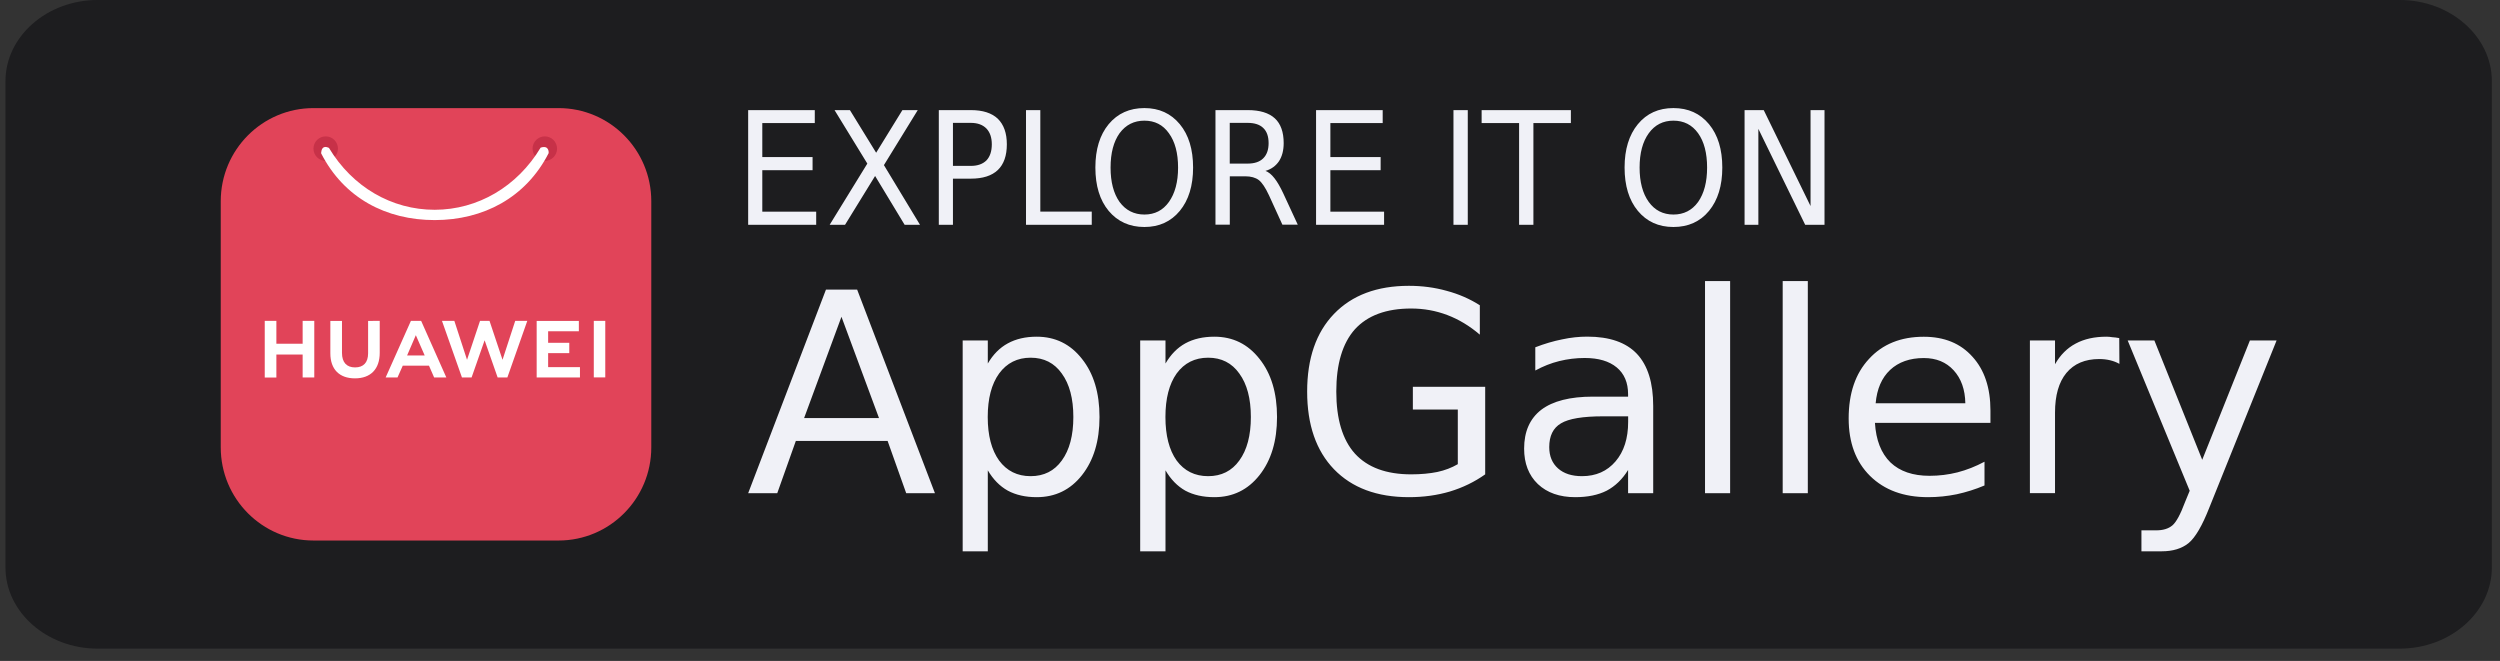
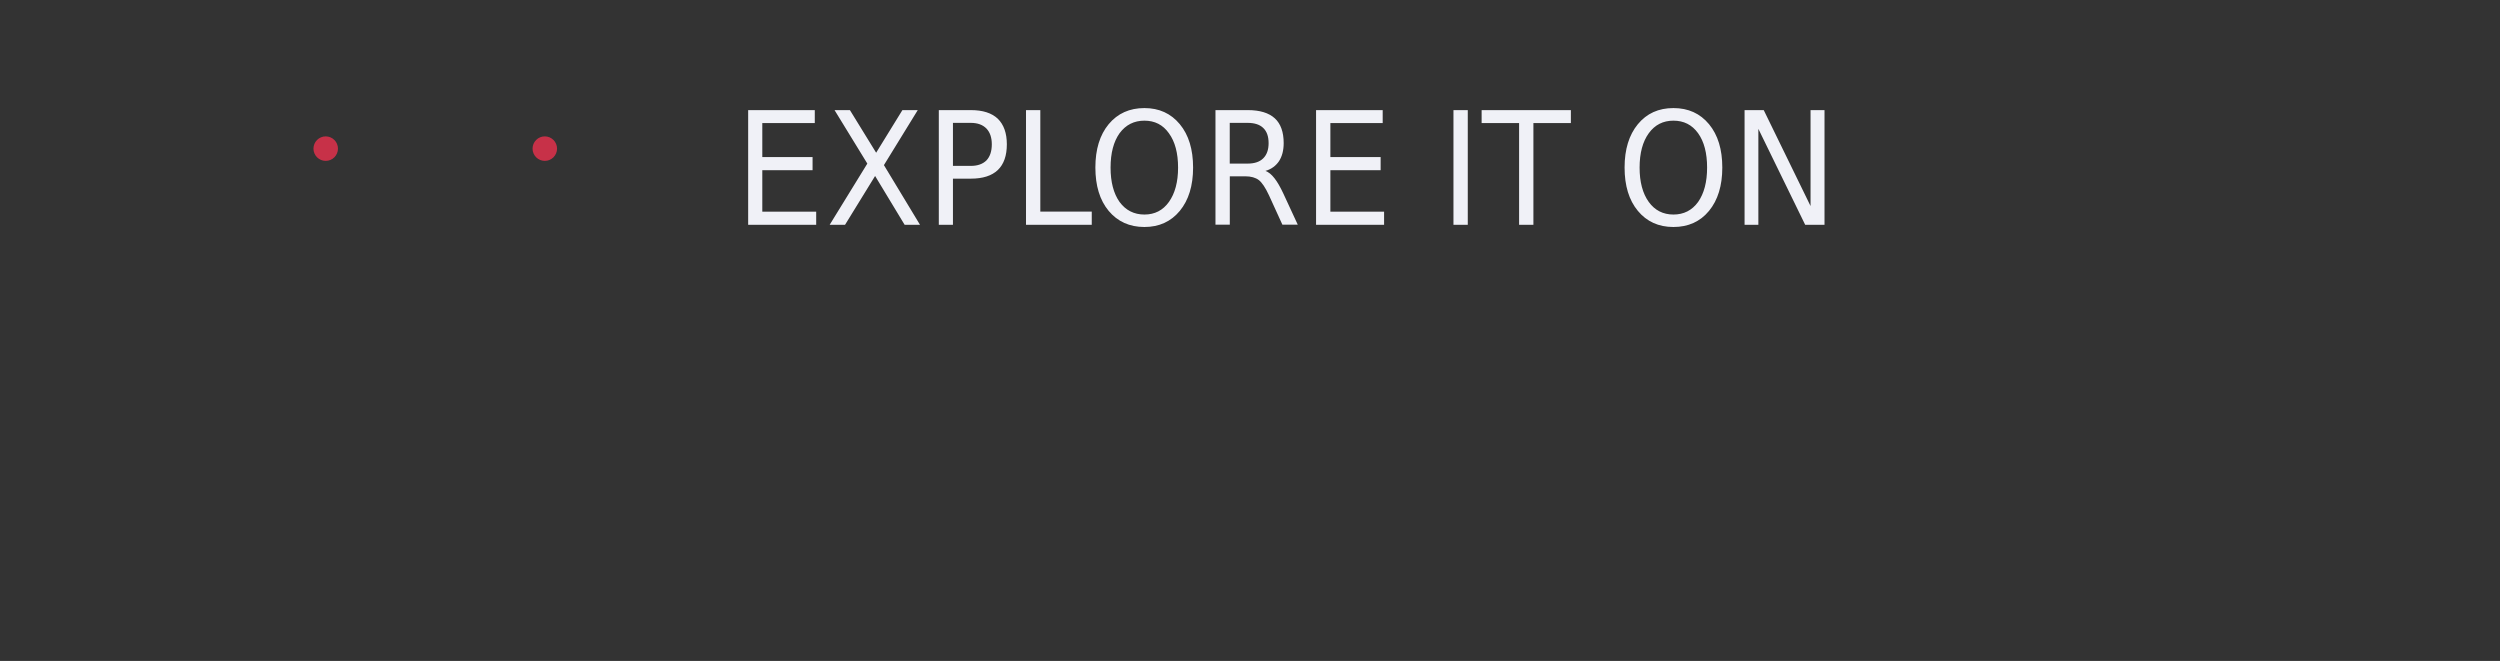
<svg xmlns="http://www.w3.org/2000/svg" width="174" height="46" viewBox="0 0 174 46" fill="none">
  <rect x="0" y="0" width="174" height="46" fill="#333333" stroke="none" />
-   <path d="M167.024 45.144H6.79C3.267 45.144 0.381 42.603 0.381 39.501V5.643C0.381 2.541 3.267 8.73975e-05 6.79 8.73975e-05H167.024C170.548 8.73975e-05 173.433 2.541 173.433 5.643V39.501C173.433 42.603 170.548 45.144 167.024 45.144Z" fill="#1D1D1F" />
-   <path d="M61.178 29.097L58.566 22.048L55.966 29.097H61.178ZM52.072 34.328L57.487 20.156H59.657L65.072 34.328H63.072L61.778 30.689H55.39L54.096 34.328H52.072ZM68.751 32.735V38.371H67.002V23.697H68.751V25.301C69.12 24.669 69.582 24.203 70.142 23.899C70.71 23.588 71.379 23.434 72.154 23.434C73.448 23.434 74.498 23.948 75.305 24.977C76.12 25.998 76.526 27.347 76.526 29.024C76.526 30.694 76.12 32.038 75.305 33.072C74.498 34.093 73.448 34.603 72.154 34.603C71.379 34.603 70.71 34.453 70.142 34.149C69.582 33.837 69.12 33.363 68.751 32.735ZM74.705 29.024C74.705 27.74 74.437 26.731 73.902 25.998C73.383 25.265 72.661 24.896 71.732 24.896C70.807 24.896 70.073 25.265 69.537 25.998C69.01 26.731 68.746 27.74 68.746 29.024C68.746 30.309 69.01 31.317 69.537 32.051C70.073 32.776 70.803 33.141 71.732 33.141C72.657 33.141 73.383 32.776 73.902 32.051C74.437 31.317 74.705 30.309 74.705 29.024ZM81.118 32.735V38.371H79.357V23.697H81.118V25.301C81.487 24.669 81.945 24.203 82.497 23.899C83.064 23.588 83.738 23.434 84.521 23.434C85.806 23.434 86.853 23.948 87.66 24.977C88.475 25.998 88.881 27.347 88.881 29.024C88.881 30.694 88.475 32.038 87.66 33.072C86.853 34.093 85.806 34.603 84.521 34.603C83.738 34.603 83.064 34.453 82.497 34.149C81.945 33.837 81.483 33.363 81.118 32.735ZM87.06 29.024C87.06 27.74 86.792 26.731 86.257 25.998C85.737 25.265 85.015 24.896 84.087 24.896C83.162 24.896 82.428 25.265 81.892 25.998C81.373 26.731 81.114 27.74 81.114 29.024C81.114 30.309 81.373 31.317 81.892 32.051C82.428 32.776 83.158 33.141 84.087 33.141C85.011 33.141 85.737 32.776 86.257 32.051C86.792 31.317 87.06 30.309 87.06 29.024ZM101.463 32.306V28.502H98.335V26.922H103.369V33.015C102.627 33.541 101.808 33.939 100.911 34.21C100.023 34.473 99.074 34.603 98.06 34.603C95.837 34.603 94.101 33.955 92.848 32.662C91.603 31.37 90.978 29.567 90.978 27.254C90.978 24.941 91.603 23.138 92.848 21.846C94.101 20.545 95.841 19.893 98.06 19.893C98.984 19.893 99.861 20.01 100.684 20.241C101.524 20.464 102.294 20.8 102.996 21.246V23.292C102.286 22.684 101.532 22.23 100.733 21.927C99.934 21.623 99.094 21.473 98.218 21.473C96.486 21.473 95.18 21.955 94.3 22.919C93.436 23.891 93.006 25.338 93.006 27.25C93.006 29.162 93.436 30.604 94.3 31.569C95.18 32.533 96.486 33.015 98.218 33.015C98.895 33.015 99.504 32.958 100.039 32.849C100.566 32.735 101.041 32.553 101.463 32.306ZM113.315 28.976H111.579C110.163 28.976 109.186 29.138 108.642 29.466C108.098 29.786 107.827 30.337 107.827 31.119C107.827 31.743 108.03 32.237 108.439 32.602C108.845 32.962 109.4 33.141 110.106 33.141C111.08 33.141 111.858 32.796 112.443 32.111C113.027 31.427 113.319 30.511 113.319 29.369V28.976H113.315ZM115.063 28.259V34.328H113.315V32.711C112.917 33.359 112.418 33.837 111.83 34.149C111.23 34.453 110.5 34.603 109.636 34.603C108.549 34.603 107.681 34.299 107.036 33.691C106.395 33.076 106.079 32.253 106.079 31.224C106.079 30.037 106.476 29.134 107.275 28.518C108.082 27.91 109.279 27.606 110.869 27.606H113.315V27.44C113.315 26.634 113.051 26.01 112.524 25.573C111.996 25.135 111.254 24.916 110.297 24.916C109.688 24.916 109.1 24.989 108.524 25.131C107.948 25.273 107.393 25.496 106.857 25.787V24.171C107.498 23.924 108.119 23.741 108.727 23.62C109.327 23.49 109.907 23.43 110.475 23.43C112.017 23.43 113.169 23.827 113.927 24.625C114.686 25.431 115.063 26.638 115.063 28.259ZM118.669 34.328V19.561H120.417V34.328H118.669ZM124.075 34.328V19.561H125.824V34.328H124.075ZM138.535 28.571V29.433H130.496C130.569 30.629 130.926 31.548 131.575 32.184C132.228 32.808 133.137 33.116 134.297 33.116C134.966 33.116 135.615 33.035 136.239 32.877C136.88 32.711 137.505 32.464 138.121 32.136V33.789C137.497 34.052 136.856 34.255 136.191 34.4C135.538 34.534 134.869 34.603 134.191 34.603C132.496 34.603 131.153 34.109 130.151 33.12C129.162 32.14 128.667 30.807 128.667 29.122C128.667 27.375 129.137 25.994 130.082 24.981C131.023 23.952 132.297 23.438 133.891 23.438C135.323 23.438 136.45 23.899 137.282 24.827C138.117 25.743 138.535 26.991 138.535 28.571ZM130.545 28.068H136.787C136.771 27.112 136.499 26.346 135.972 25.771C135.453 25.204 134.763 24.92 133.899 24.92C132.926 24.92 132.143 25.196 131.551 25.747C130.967 26.298 130.634 27.072 130.545 28.068ZM147.499 23.531L147.511 25.326C147.313 25.212 147.098 25.131 146.862 25.074C146.627 25.018 146.38 24.989 146.108 24.989C145.118 24.989 144.356 25.313 143.82 25.958C143.293 26.598 143.029 27.517 143.029 28.721V34.323H141.281V23.697H143.029V25.35C143.398 24.702 143.877 24.224 144.469 23.912C145.061 23.592 145.775 23.434 146.615 23.434C146.737 23.434 146.87 23.446 147.021 23.47C147.162 23.478 147.325 23.498 147.499 23.531ZM158.451 23.697L153.778 35.308C153.283 36.576 152.8 37.406 152.33 37.795C151.859 38.18 151.231 38.371 150.448 38.371H149.044V36.912H150.075C150.553 36.912 150.931 36.795 151.202 36.564C151.466 36.341 151.758 35.802 152.078 34.947L152.403 34.157L148.087 23.697H149.945L153.275 32.002L156.593 23.697H158.451Z" fill="#F0F1F7" />
  <path d="M52.072 15.644V7.664H56.709V8.566H53.056V10.931H56.555V11.846H53.056V14.733H56.807V15.648H52.072V15.644ZM60.366 11.386L58.084 7.664H59.154L60.98 10.63L62.807 7.664H63.876L61.521 11.492L64.031 15.644H62.961L60.907 12.248L58.816 15.644H57.746L60.366 11.386ZM67.574 8.552H66.325V11.546H67.574C68.038 11.546 68.4 11.417 68.656 11.165C68.904 10.904 69.03 10.529 69.03 10.042C69.03 9.574 68.904 9.207 68.656 8.946C68.4 8.685 68.038 8.552 67.574 8.552ZM65.341 15.644V7.664H67.574C68.4 7.664 69.022 7.863 69.449 8.265C69.864 8.676 70.076 9.264 70.076 10.042C70.076 10.834 69.868 11.431 69.449 11.833C69.026 12.235 68.4 12.434 67.574 12.434H66.325V15.648H65.341V15.644ZM71.41 15.644V7.664H72.406V14.729H75.986V15.644H71.41ZM79.651 8.398C78.931 8.398 78.353 8.689 77.922 9.273C77.507 9.857 77.296 10.652 77.296 11.665C77.296 12.664 77.503 13.464 77.922 14.057C78.353 14.64 78.931 14.932 79.651 14.932C80.371 14.932 80.94 14.64 81.355 14.057C81.778 13.464 81.994 12.668 81.994 11.665C81.994 10.657 81.782 9.857 81.355 9.273C80.94 8.685 80.371 8.398 79.651 8.398ZM79.651 7.522C80.676 7.522 81.498 7.898 82.116 8.645C82.734 9.392 83.039 10.4 83.039 11.66C83.039 12.925 82.73 13.928 82.116 14.676C81.498 15.423 80.676 15.799 79.651 15.799C78.618 15.799 77.788 15.423 77.162 14.676C76.543 13.928 76.238 12.921 76.238 11.66C76.238 10.396 76.547 9.392 77.162 8.645C77.788 7.894 78.618 7.522 79.651 7.522ZM88.075 11.895C88.291 11.974 88.498 12.142 88.701 12.403C88.901 12.655 89.104 13.009 89.316 13.46L90.325 15.639H89.255L88.319 13.588C88.071 13.057 87.835 12.704 87.611 12.531C87.379 12.359 87.066 12.271 86.676 12.271H85.594V15.639H84.597V7.664H86.843C87.684 7.664 88.311 7.854 88.73 8.238C89.137 8.614 89.344 9.189 89.344 9.963C89.344 10.467 89.234 10.887 89.019 11.218C88.795 11.546 88.486 11.775 88.075 11.895ZM86.838 8.552H85.59V11.386H86.838C87.319 11.386 87.68 11.262 87.921 11.019C88.169 10.776 88.295 10.422 88.295 9.963C88.295 9.494 88.169 9.14 87.921 8.906C87.68 8.672 87.319 8.552 86.838 8.552ZM91.598 15.644V7.664H96.235V8.566H92.594V10.931H96.092V11.846H92.594V14.733H96.332V15.648H91.598V15.644ZM101.161 15.644V7.664H102.157V15.644H101.161ZM103.121 8.566V7.664H109.333V8.566H106.725V15.644H105.729V8.566H103.121ZM116.472 8.398C115.752 8.398 115.178 8.689 114.755 9.273C114.332 9.857 114.116 10.652 114.116 11.665C114.116 12.664 114.328 13.464 114.755 14.057C115.178 14.64 115.752 14.932 116.472 14.932C117.191 14.932 117.765 14.64 118.188 14.057C118.603 13.464 118.814 12.668 118.814 11.665C118.814 10.657 118.607 9.857 118.188 9.273C117.765 8.685 117.191 8.398 116.472 8.398ZM116.472 7.522C117.505 7.522 118.33 7.898 118.949 8.645C119.567 9.392 119.872 10.4 119.872 11.66C119.872 12.925 119.563 13.928 118.949 14.676C118.335 15.423 117.505 15.799 116.472 15.799C115.438 15.799 114.613 15.423 113.994 14.676C113.376 13.928 113.071 12.921 113.071 11.66C113.071 10.396 113.38 9.392 113.994 8.645C114.613 7.894 115.438 7.522 116.472 7.522ZM121.422 15.644V7.664H122.756L126.014 14.34V7.664H126.986V15.644H125.64L122.382 8.968V15.644H121.422Z" fill="#F0F1F7" />
-   <path d="M38.876 7.524H21.818C18.253 7.524 15.364 10.426 15.364 14.006V31.138C15.364 34.718 18.253 37.62 21.818 37.62H38.876C42.44 37.62 45.33 34.718 45.33 31.138V14.006C45.33 10.426 42.44 7.524 38.876 7.524Z" fill="#E14459" />
  <path d="M22.669 9.492C22.443 9.492 22.226 9.582 22.066 9.742C21.907 9.902 21.817 10.119 21.817 10.345C21.817 10.572 21.907 10.788 22.067 10.948C22.227 11.108 22.444 11.198 22.67 11.198C22.896 11.198 23.113 11.108 23.273 10.948C23.432 10.788 23.522 10.571 23.522 10.345V10.343C23.522 10.117 23.431 9.9 23.271 9.74C23.111 9.581 22.895 9.492 22.669 9.492ZM37.917 9.492C37.691 9.492 37.474 9.582 37.315 9.742C37.155 9.902 37.066 10.119 37.066 10.345C37.066 10.572 37.156 10.789 37.316 10.948C37.476 11.108 37.693 11.198 37.919 11.198C38.145 11.198 38.362 11.108 38.521 10.948C38.681 10.788 38.771 10.571 38.771 10.345V10.343C38.77 10.117 38.68 9.9 38.52 9.74C38.36 9.581 38.143 9.491 37.917 9.492Z" fill="#C73148" />
-   <path d="M22.635 10.227C22.339 10.243 22.353 10.675 22.353 10.675C23.946 13.79 26.877 15.317 30.258 15.318C33.635 15.313 36.595 13.768 38.186 10.658C38.186 10.658 38.248 10.073 37.628 10.276C35.997 12.991 33.258 14.596 30.26 14.601C27.257 14.602 24.527 13.013 22.894 10.293C22.788 10.242 22.703 10.223 22.635 10.227ZM33.41 22.332L32.505 25.041L31.623 22.334H30.762L32.152 26.273H32.822L33.73 23.685L34.636 26.273H35.312L36.699 22.334H35.859L34.976 25.041L34.07 22.332L33.41 22.332ZM28.599 22.333L26.842 26.27H27.668L28.007 25.508L28.031 25.45H29.857L30.215 26.27H31.064L29.322 22.356L29.307 22.333H28.599ZM41.328 22.333V26.268H42.127V22.333L41.328 22.333ZM18.426 22.334V26.274H19.236V24.674H21.064V26.273H21.874V22.334H21.064V23.924H19.236V22.334L18.426 22.334ZM25.62 22.335V24.59C25.62 25.23 25.299 25.572 24.714 25.572C24.126 25.572 23.802 25.221 23.802 24.563V22.337H22.992V24.59C22.992 25.698 23.616 26.334 24.703 26.334C25.8 26.334 26.429 25.686 26.429 24.557V22.334L25.62 22.335ZM37.352 22.336V26.271H40.365V25.553H38.15V24.578H39.622V23.86H38.15V23.054H40.288V22.337L37.352 22.336ZM28.942 23.329L29.519 24.649L29.559 24.74H28.334L28.373 24.649L28.942 23.329Z" fill="white" />
</svg>